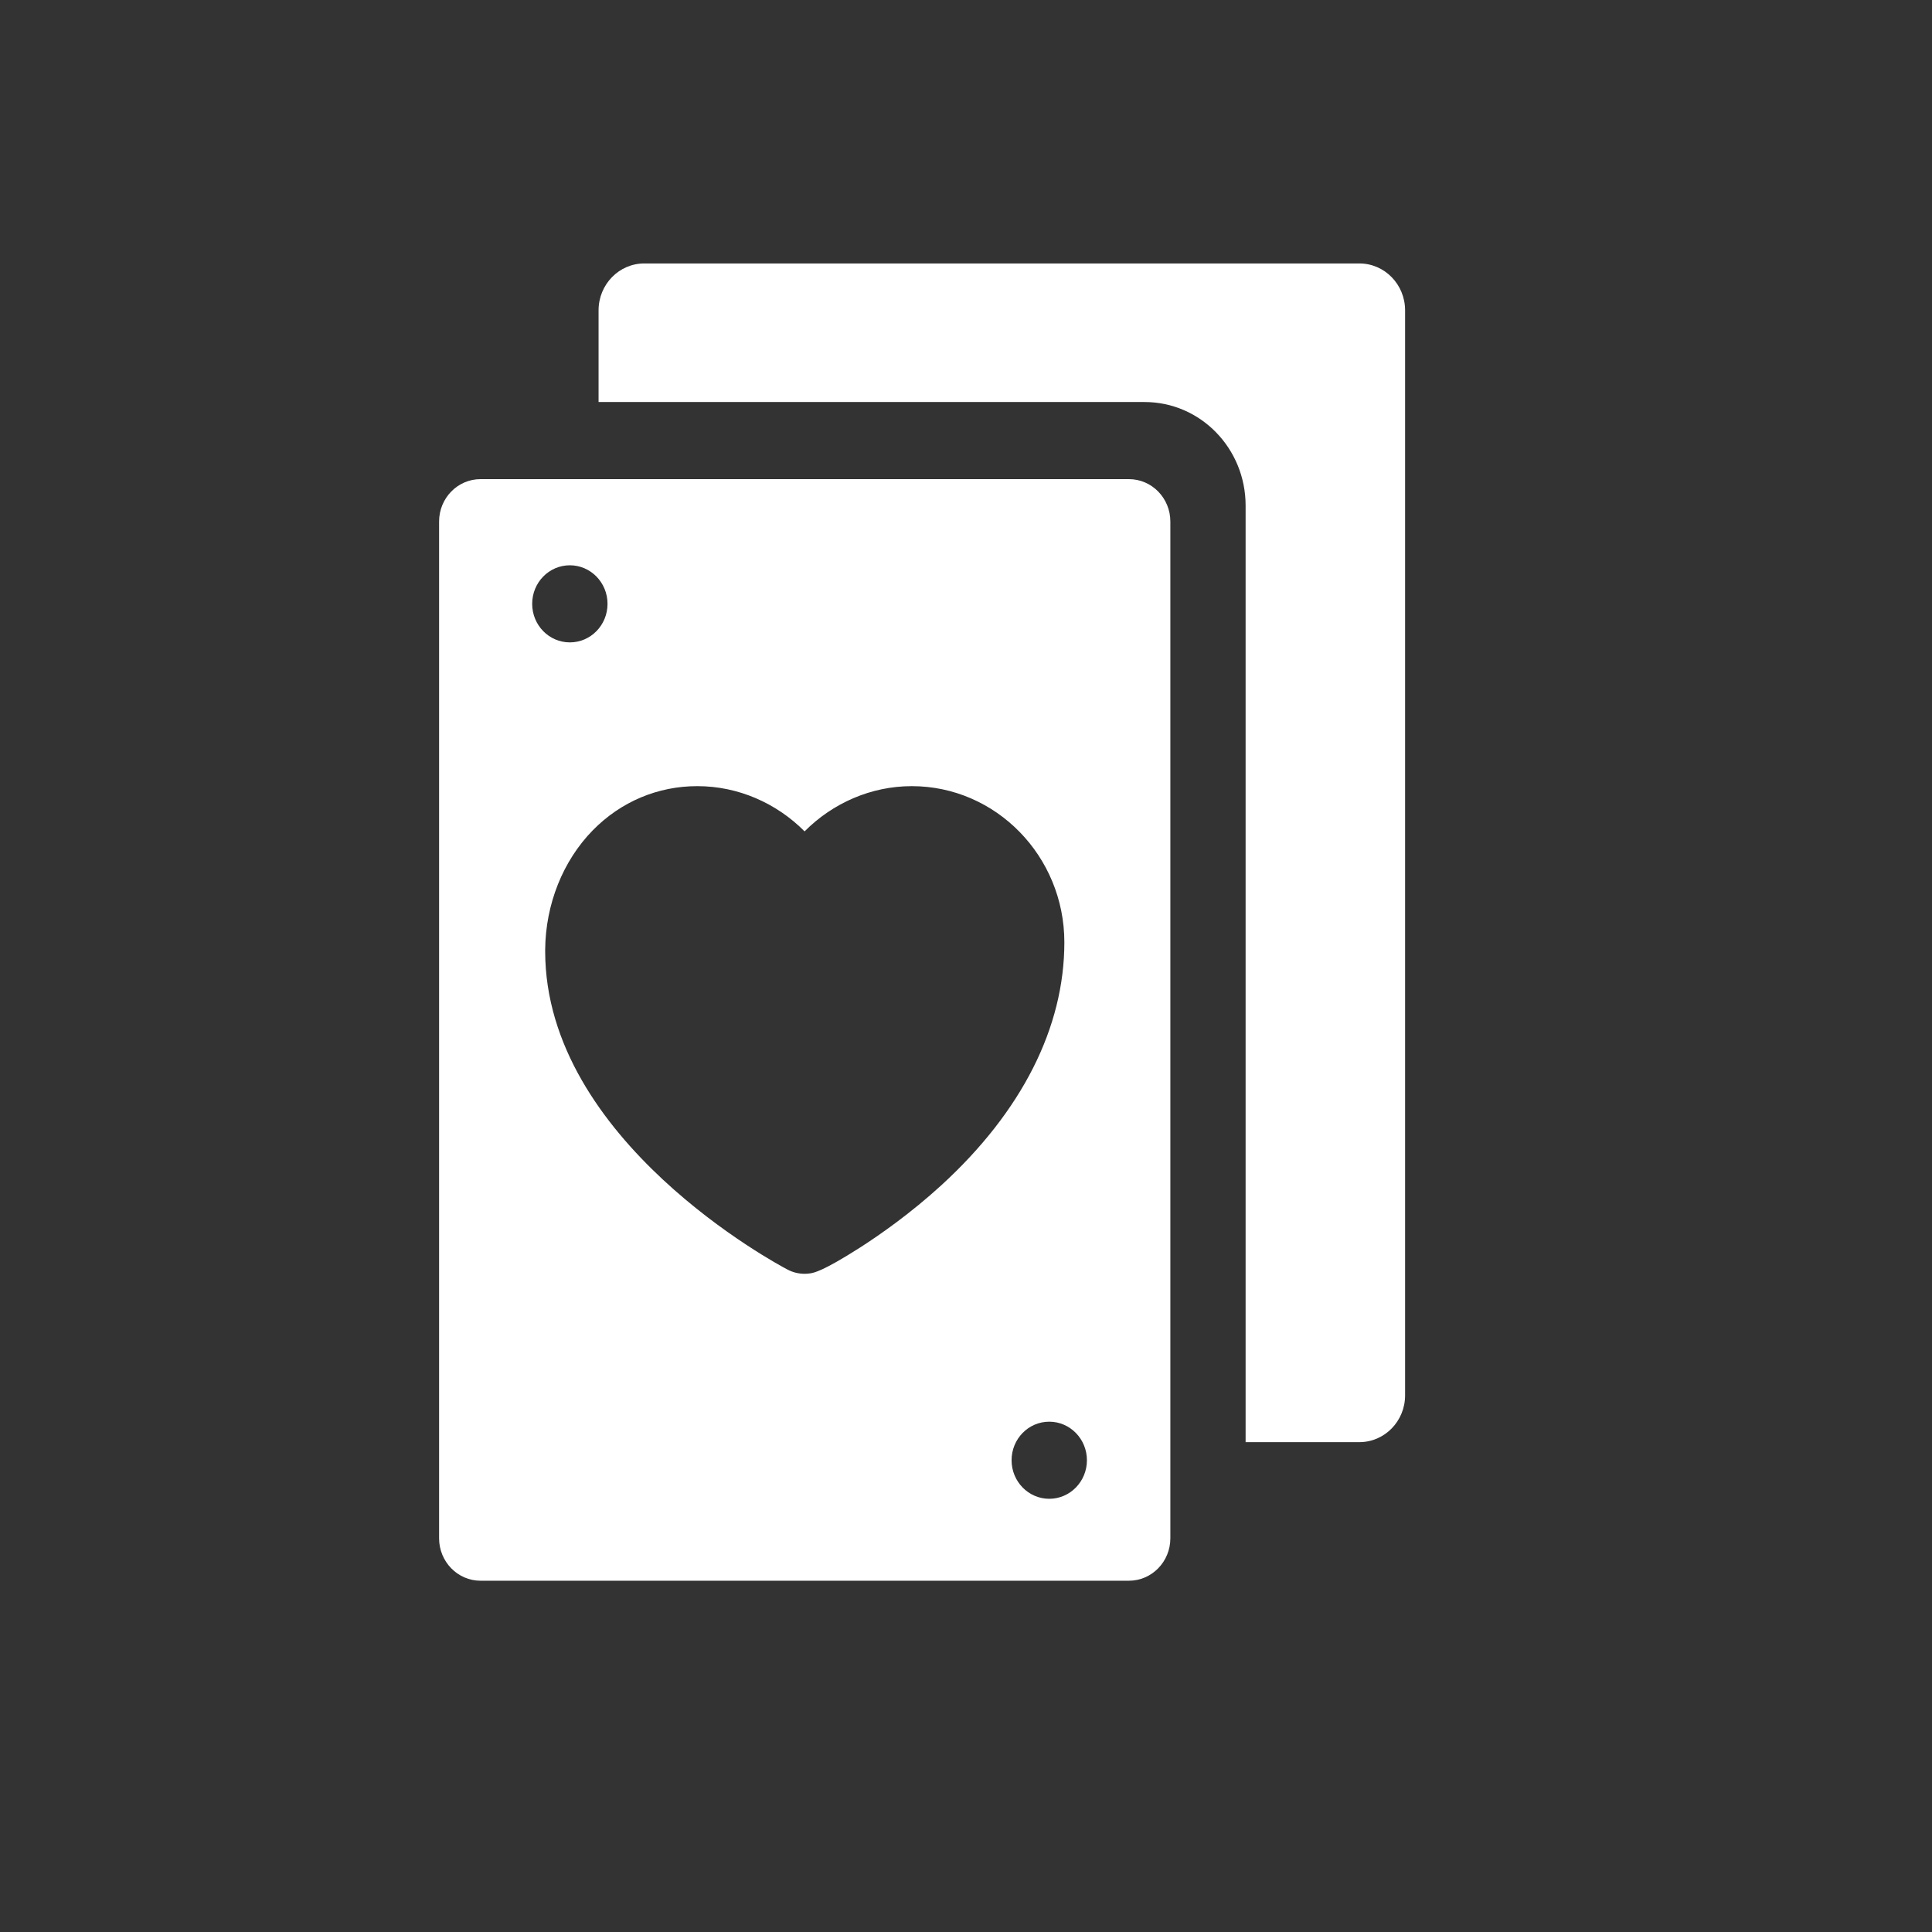
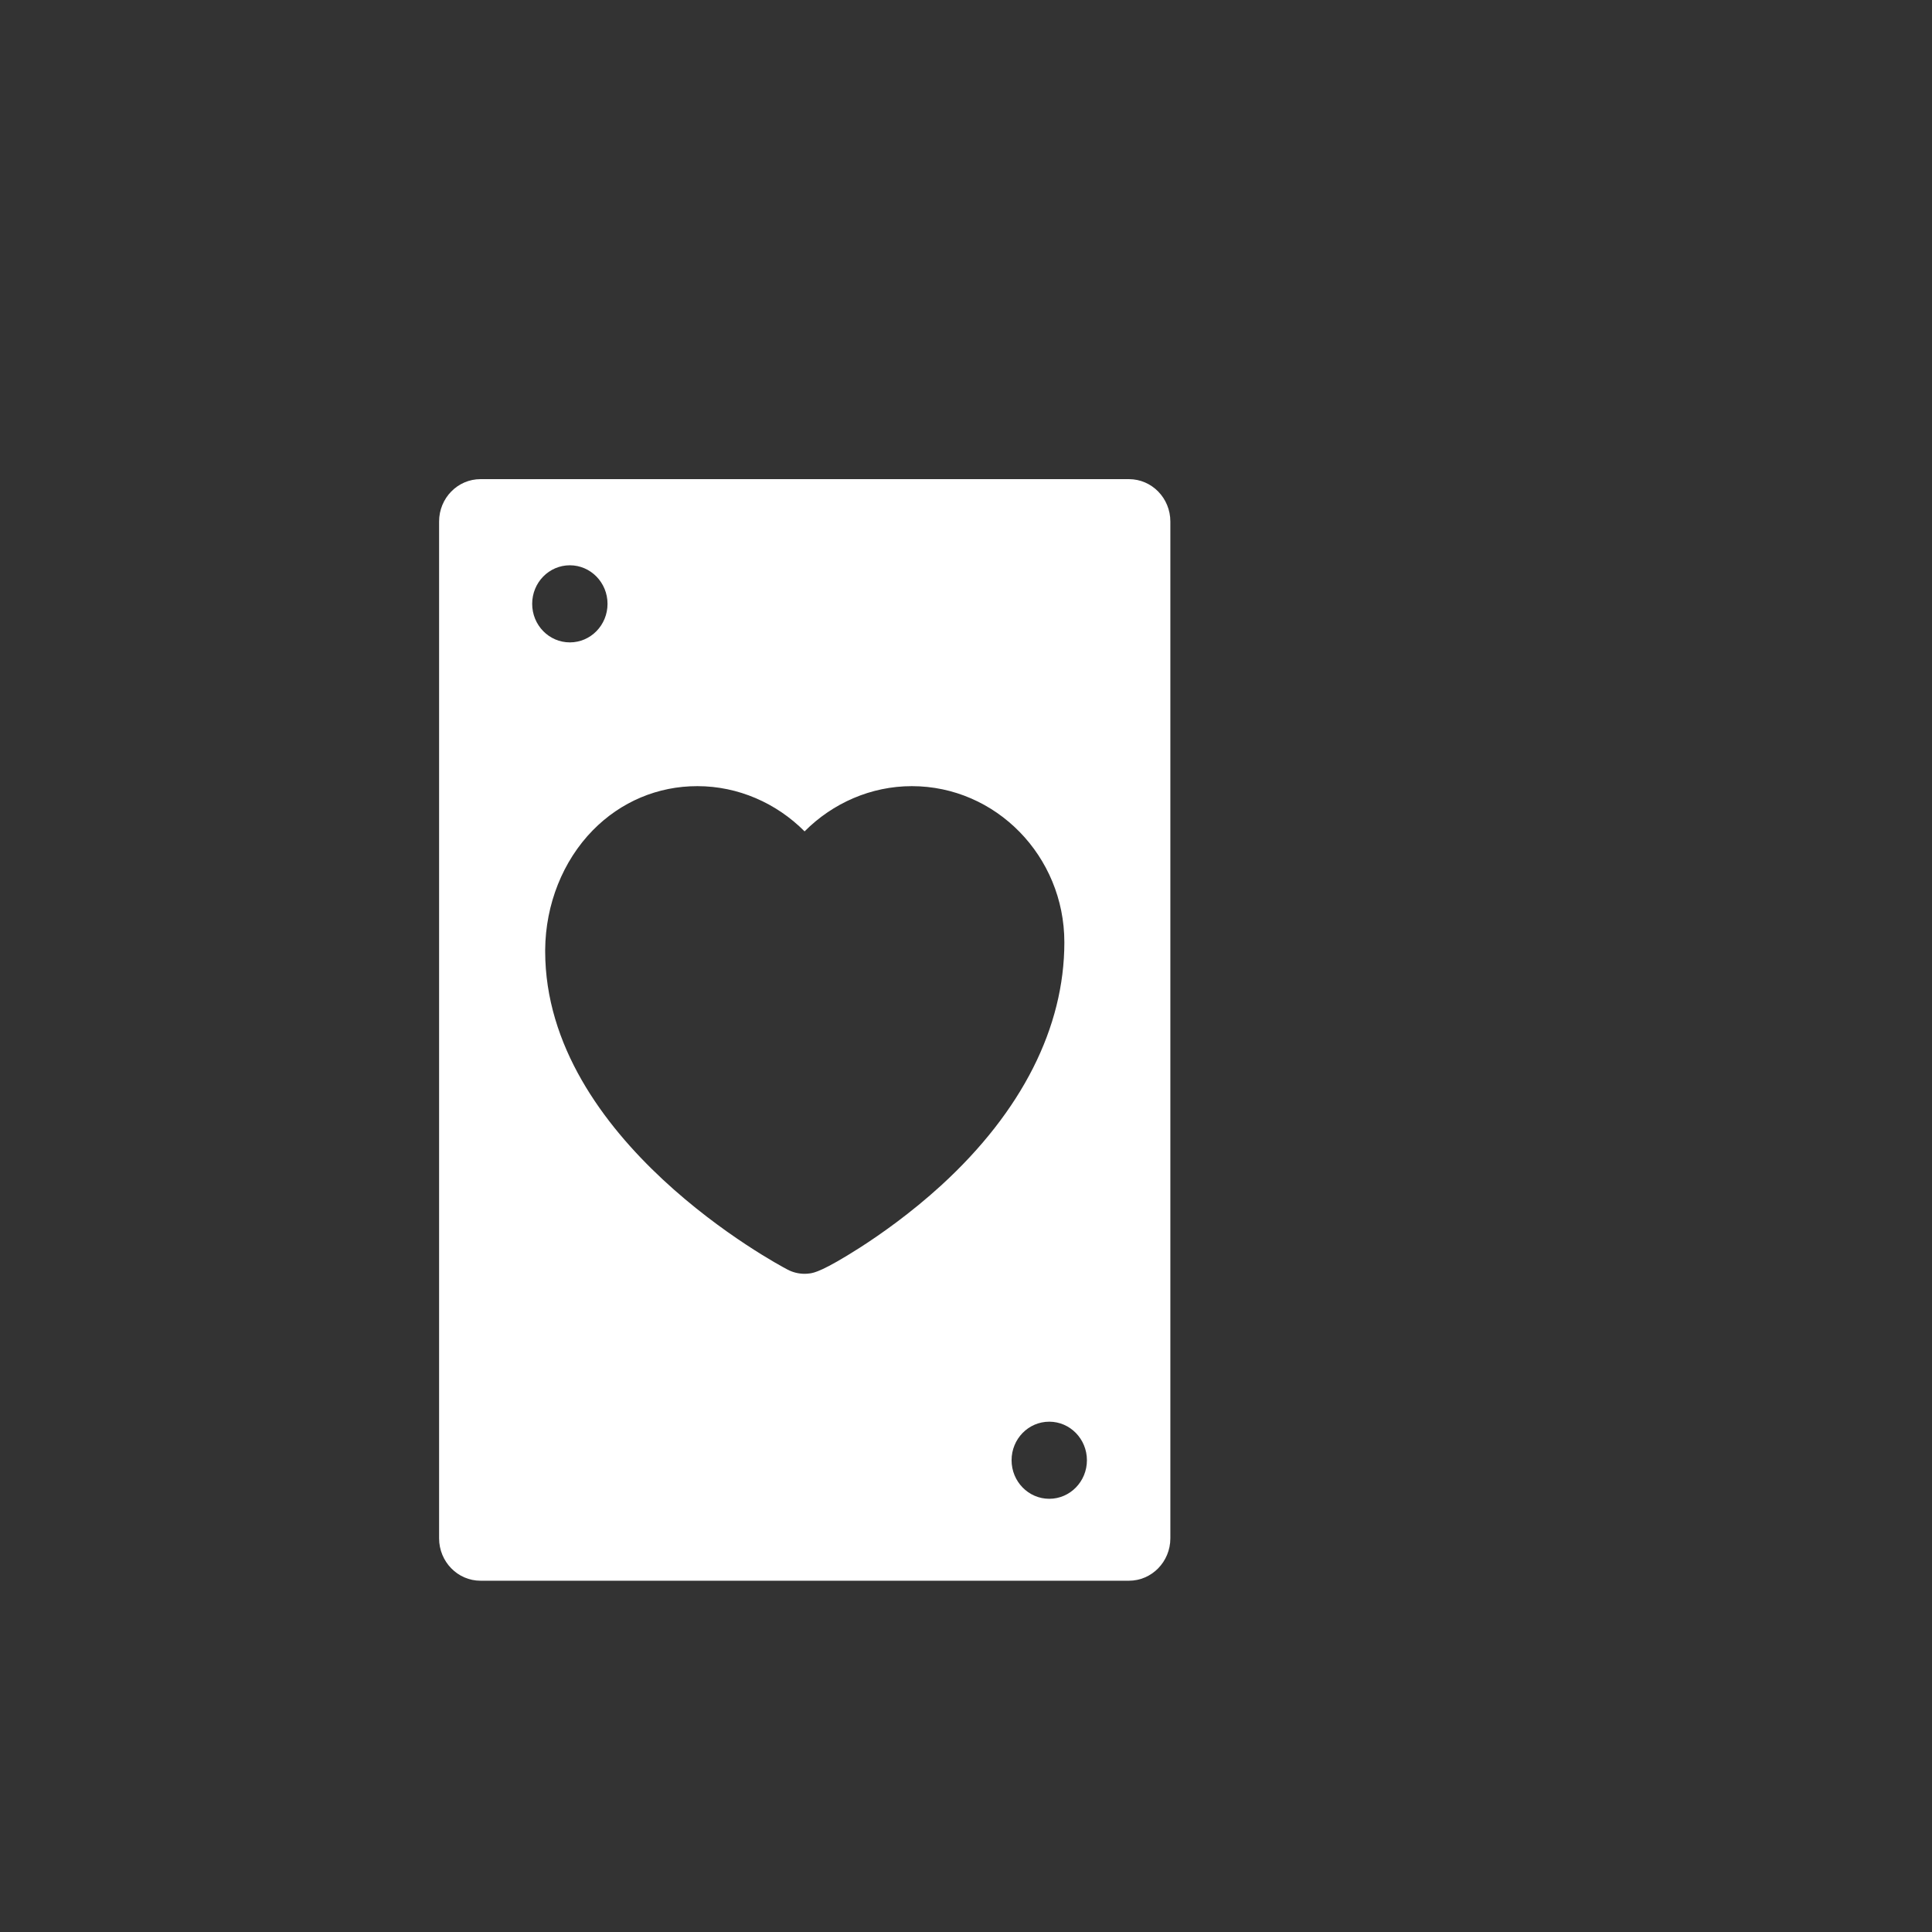
<svg xmlns="http://www.w3.org/2000/svg" width="22" height="22" viewBox="0 0 22 22" fill="none">
  <rect x="0" y="0" width="22" height="22" fill="#333333" stroke="none" />
-   <path d="M15.479 3H7.336C7.049 3 6.816 3.239 6.816 3.534V4.578H13.034C13.669 4.578 14.184 5.105 14.184 5.757V16.422H15.479C15.767 16.422 16 16.183 16 15.889V3.534C16 3.239 15.767 3 15.479 3Z" fill="white" />
  <path d="M12.855 5.456H5.472C5.211 5.456 5 5.672 5 5.939V17.517C5 17.783 5.211 18 5.472 18H12.855C13.116 18 13.327 17.783 13.327 17.517V5.939C13.327 5.672 13.116 5.456 12.855 5.456ZM6.06 6.876C6.06 6.633 6.252 6.437 6.489 6.437C6.726 6.437 6.918 6.634 6.918 6.876C6.918 7.119 6.726 7.315 6.489 7.315C6.252 7.315 6.06 7.119 6.06 6.876ZM10.721 13.495C10.371 13.815 10.024 14.058 9.795 14.205C9.366 14.479 9.268 14.493 9.226 14.5C9.205 14.503 9.184 14.505 9.163 14.505C9.096 14.505 9.028 14.489 8.968 14.457C8.855 14.398 6.208 12.985 6.208 10.831C6.208 10.826 6.208 10.82 6.208 10.815C6.212 10.298 6.409 9.803 6.75 9.455C7.069 9.129 7.492 8.951 7.942 8.952C8.405 8.952 8.842 9.145 9.162 9.467C9.482 9.145 9.919 8.952 10.383 8.952C11.34 8.952 12.12 9.749 12.12 10.73C12.12 11.7 11.636 12.656 10.721 13.495ZM11.948 17.067C11.711 17.067 11.519 16.87 11.519 16.628C11.519 16.385 11.711 16.189 11.948 16.189C12.185 16.189 12.377 16.386 12.377 16.628C12.377 16.87 12.185 17.067 11.948 17.067Z" fill="white" />
</svg>